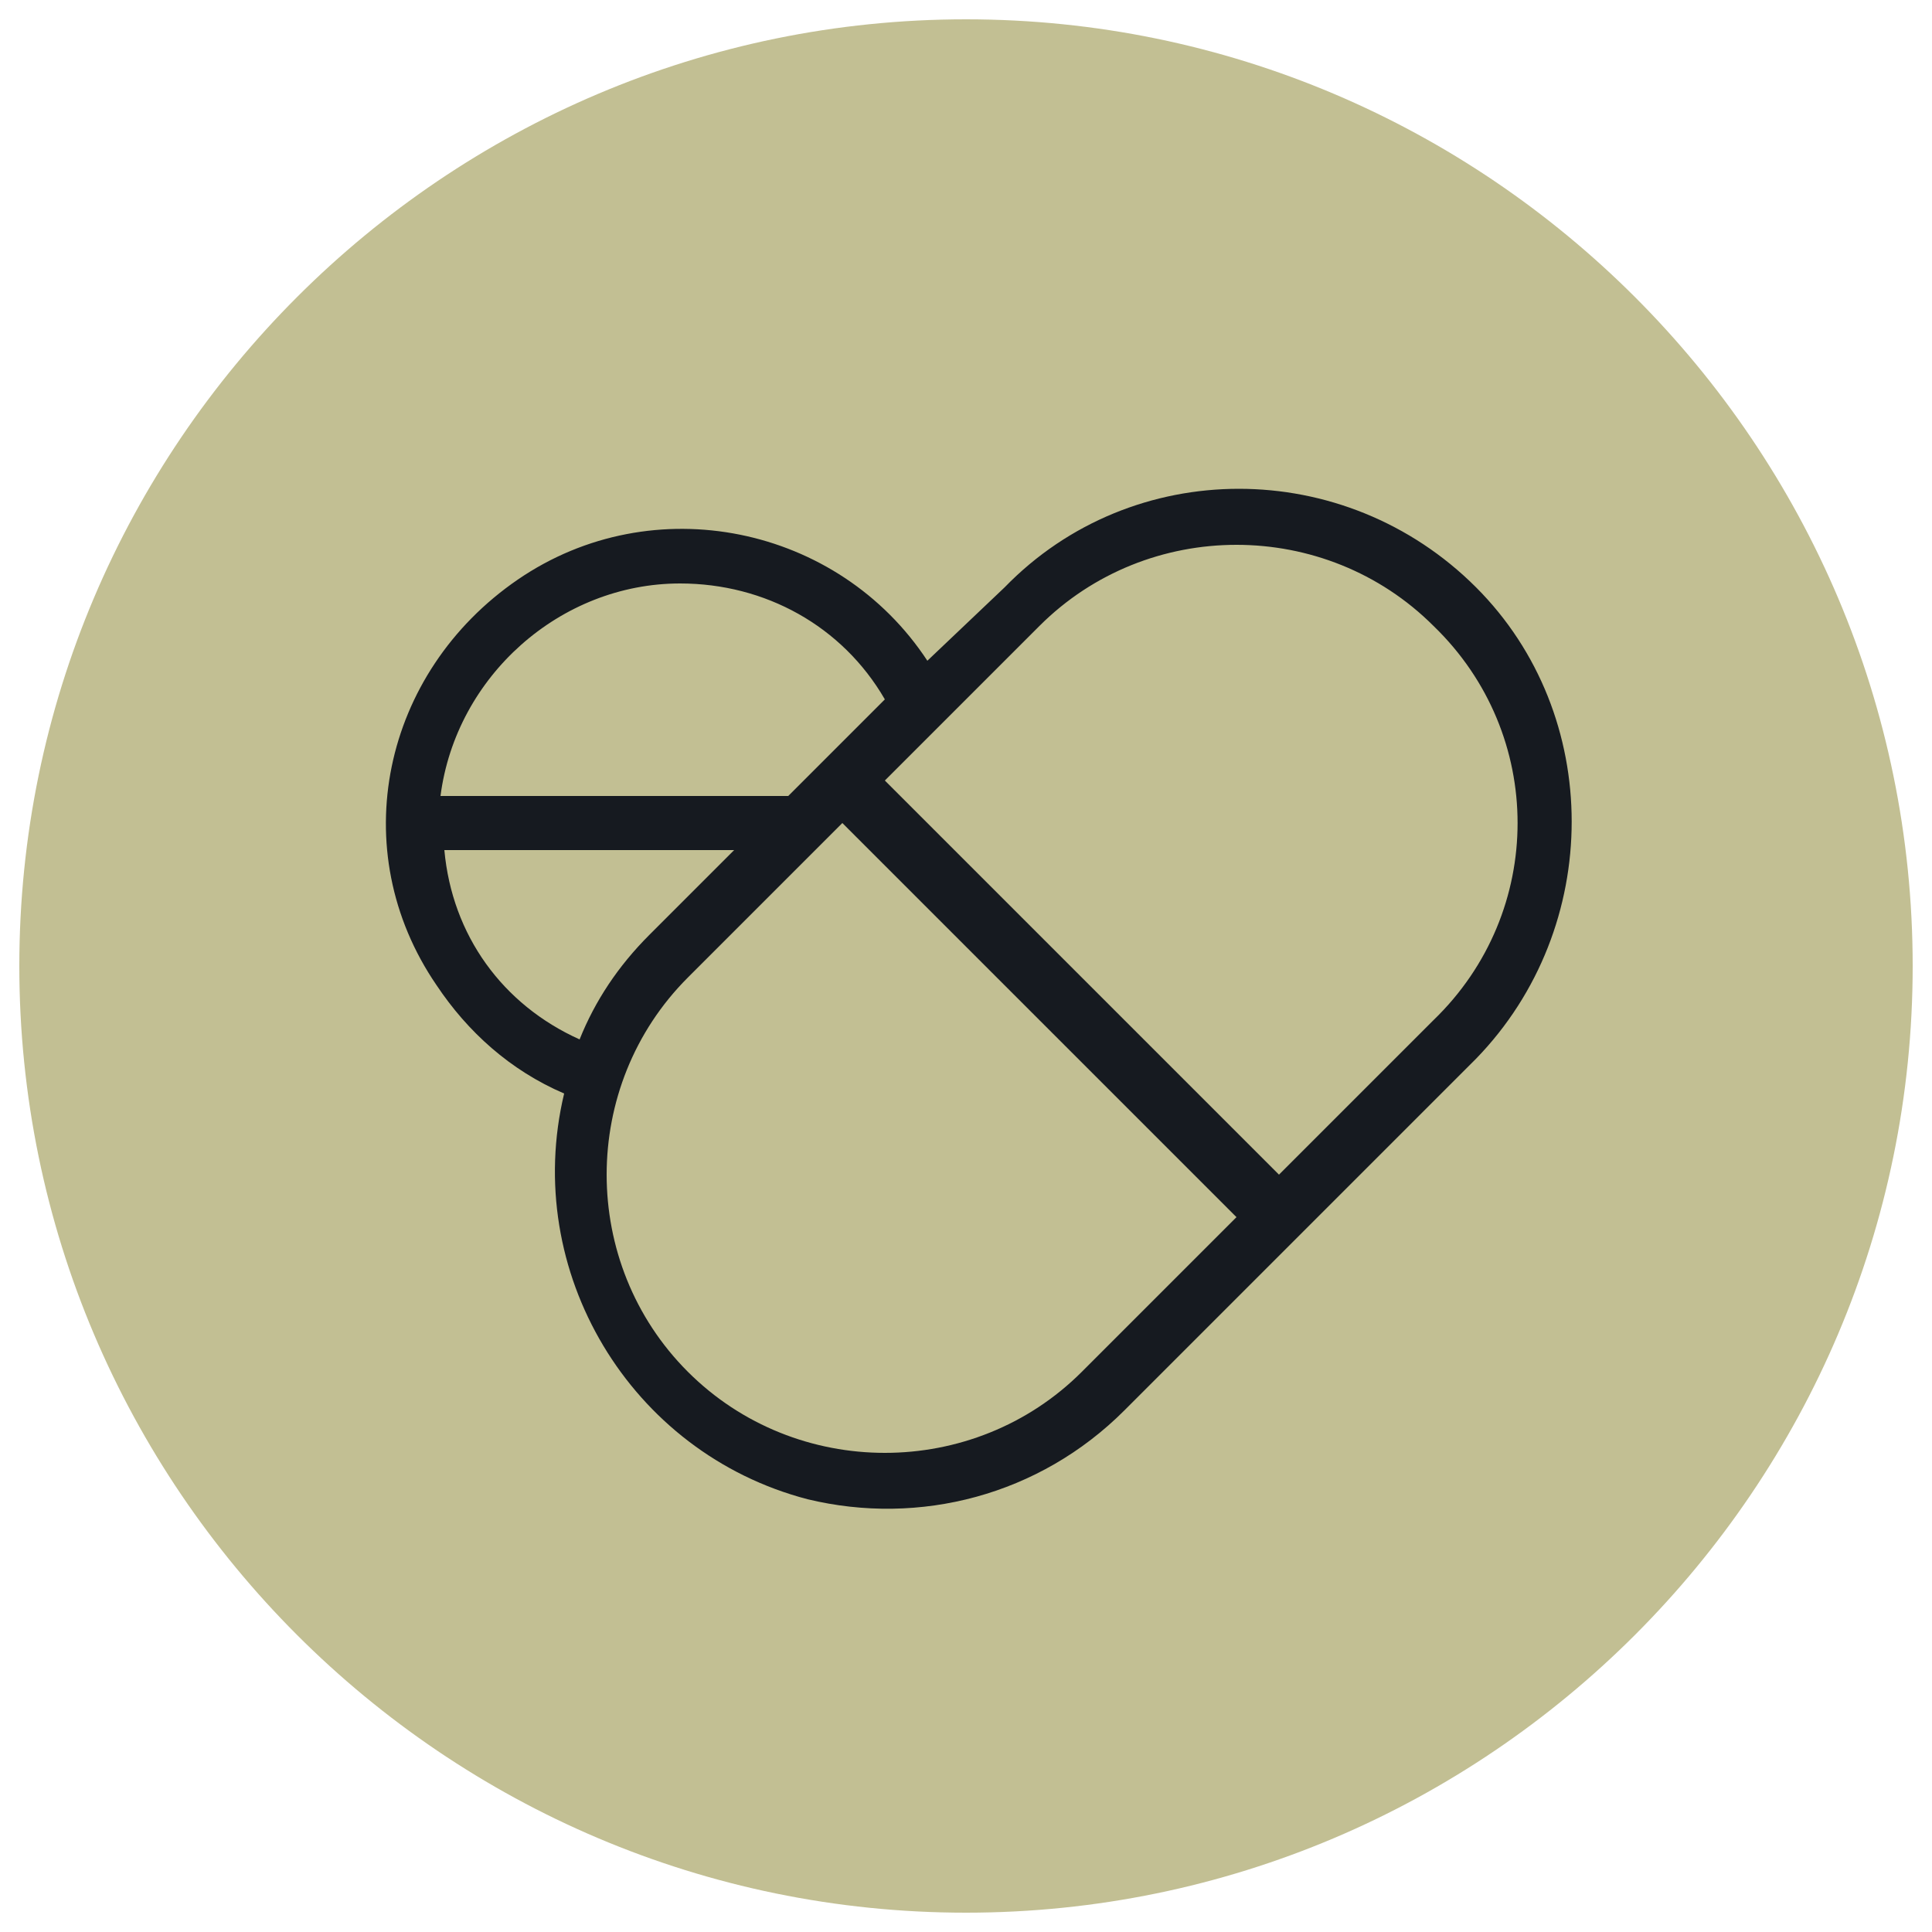
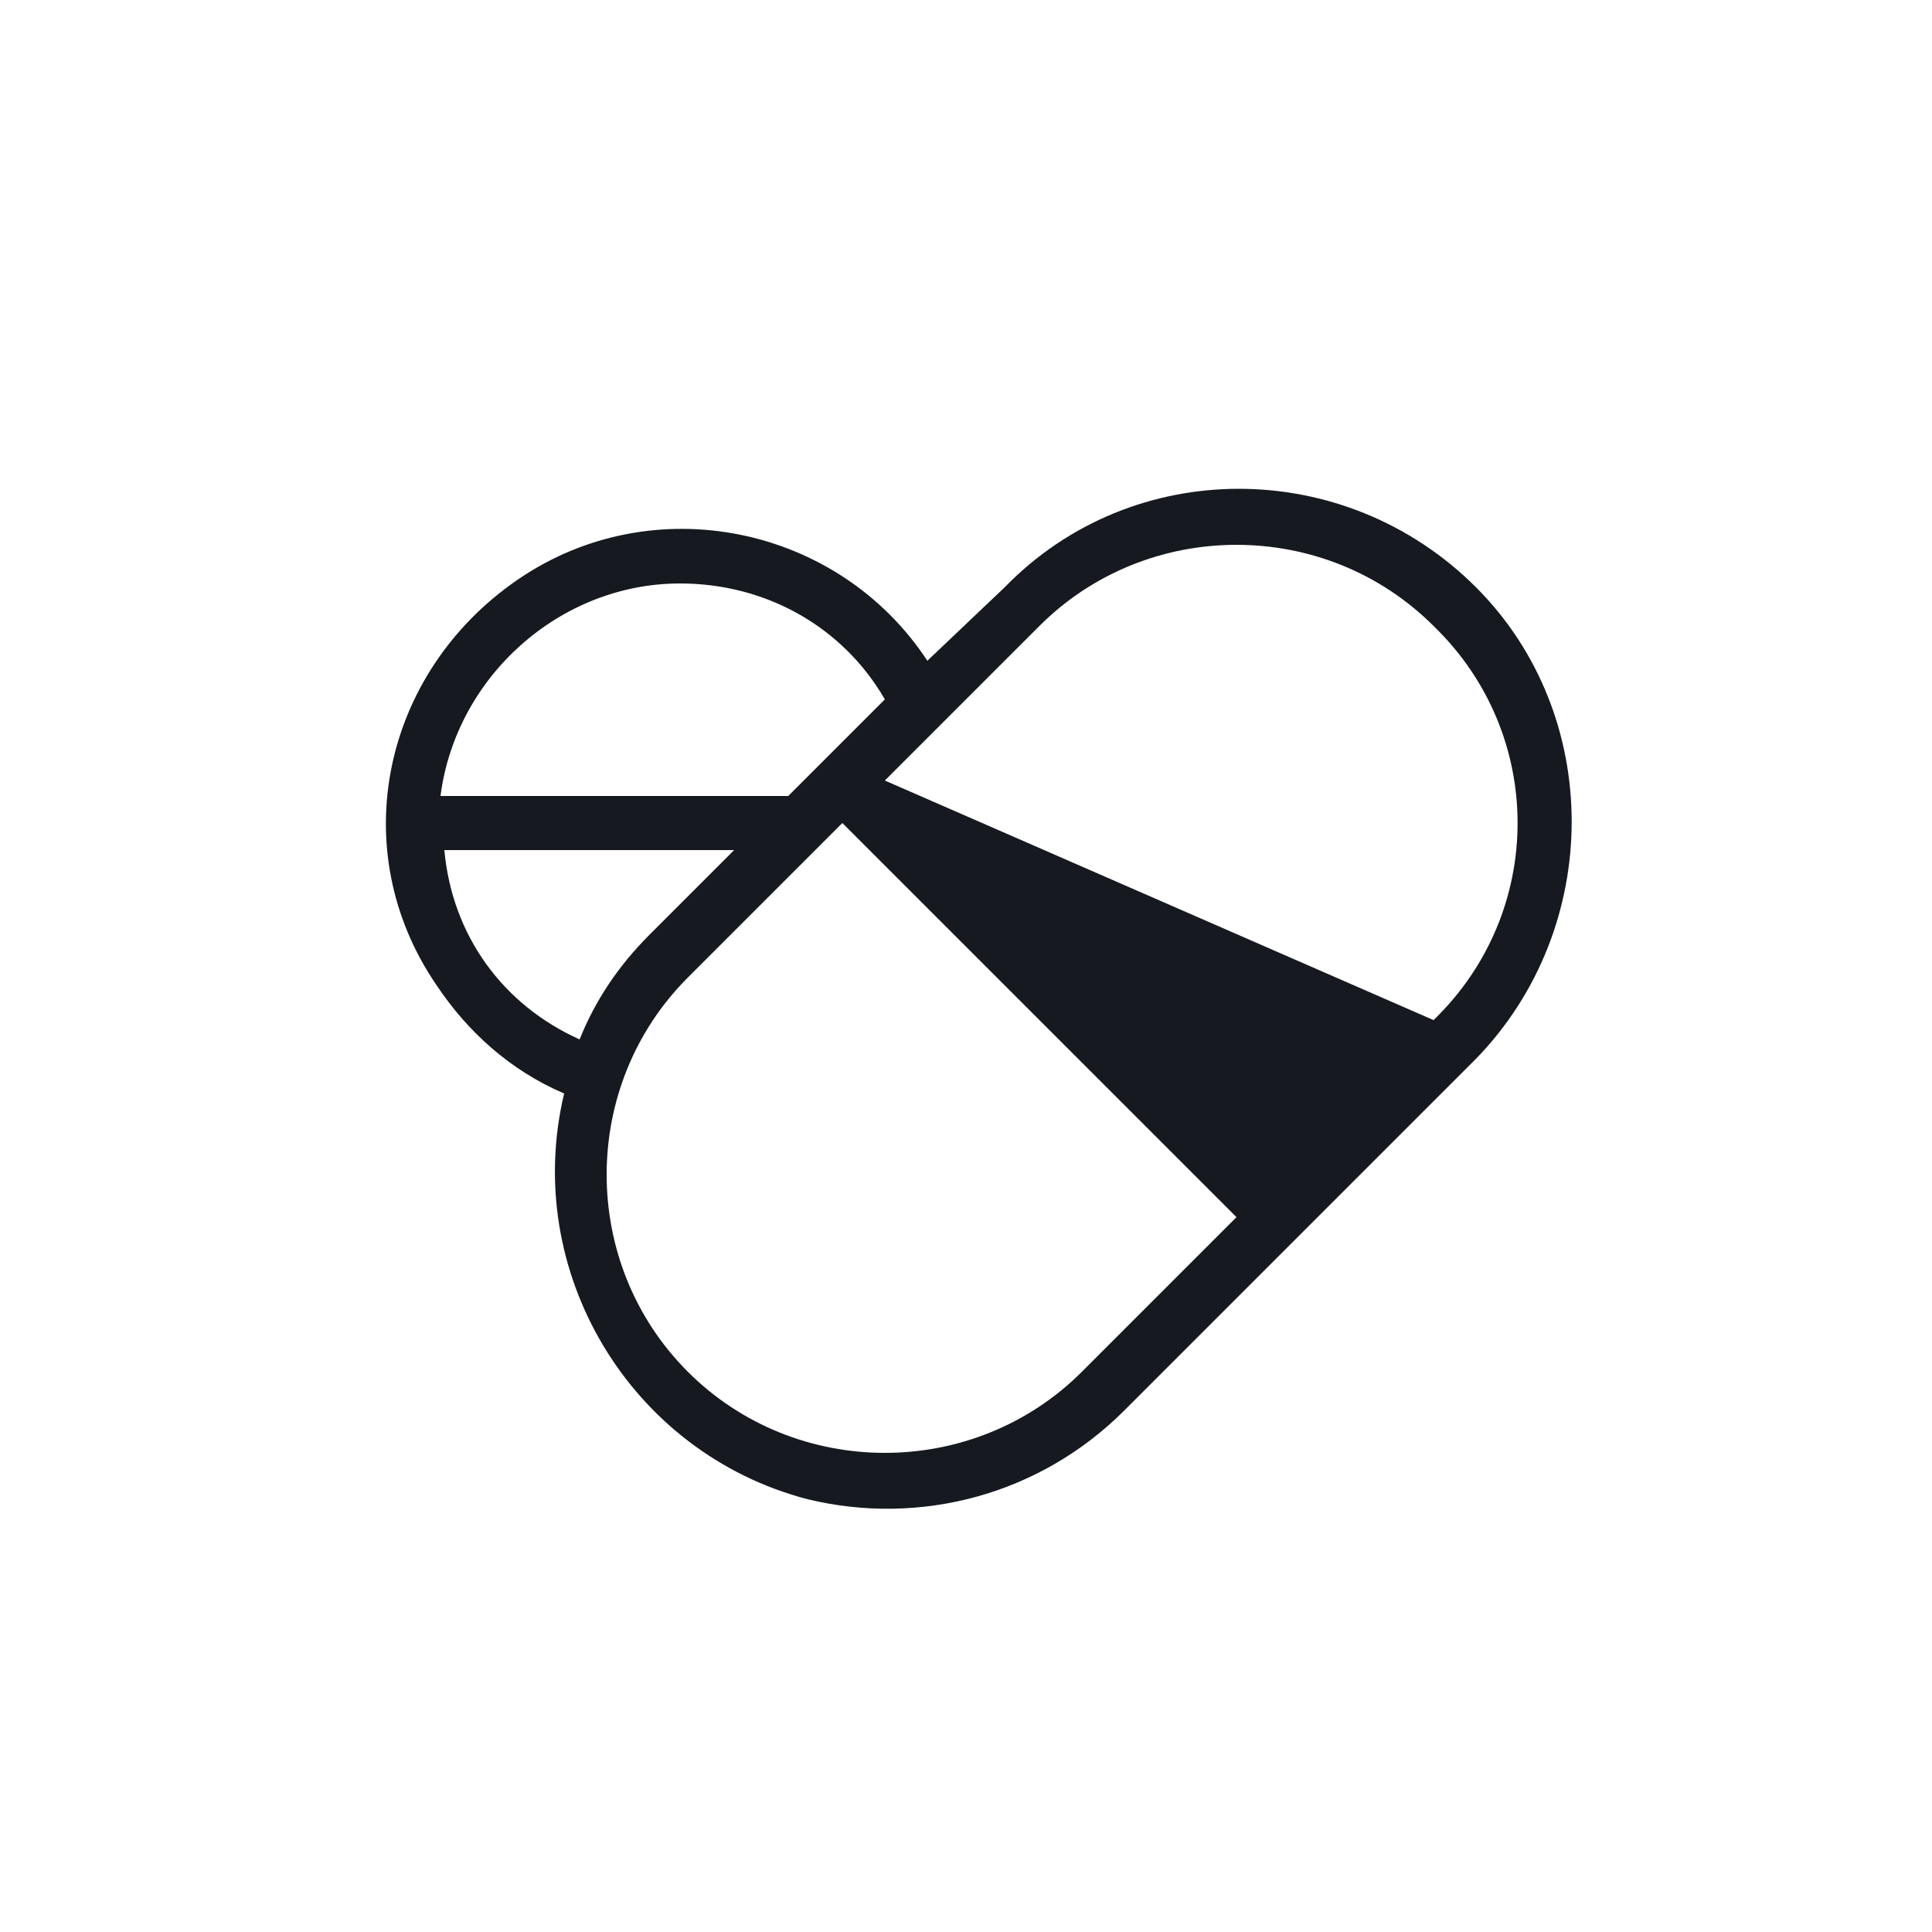
<svg xmlns="http://www.w3.org/2000/svg" version="1.1" id="Layer_1" x="0px" y="0px" viewBox="0 0 50 50" style="enable-background:new 0 0 50 50;" xml:space="preserve">
  <style type="text/css">
	.st0{fill:#C2BF93;}
	.st1{fill:#161A20;}
</style>
-   <path class="st0" d="M25,49.5L25,49.5c-13.5,0-24.5-11-24.5-24.5l0,0c0-13.5,11-24.5,24.5-24.5l0,0c13.5,0,24.5,11,24.5,24.5l0,0  C49.5,38.5,38.5,49.5,25,49.5z" />
-   <path class="st1" d="M38.2,15.2c-3.4-3.4-8.9-3.4-12.2,0L24,17.1c-2.3-3.5-7.1-4.5-10.6-2.1S8.9,22,11.3,25.5  c0.8,1.2,1.9,2.2,3.3,2.8c-1.1,4.6,1.7,9.3,6.3,10.5c2.9,0.7,6-0.1,8.2-2.3l9.1-9.1C41.5,24,41.5,18.5,38.2,15.2z M17.6,15.1  c2.2,0,4.2,1.1,5.3,3l-2.5,2.5c0,0,0,0,0,0h-9C11.8,17.5,14.5,15.1,17.6,15.1L17.6,15.1z M11.5,22H19l-2.2,2.2  C16,25,15.4,25.9,15,26.9C13,26,11.7,24.2,11.5,22z M28,35.5c-2.8,2.8-7.4,2.8-10.2,0s-2.8-7.4,0-10.2l4-4l10.2,10.2L28,35.5z   M37.1,26.4l-4,4L22.9,20.2l4-4c2.8-2.8,7.4-2.8,10.2,0l0,0C40,19,40,23.6,37.1,26.4L37.1,26.4z" />
+   <path class="st1" d="M38.2,15.2c-3.4-3.4-8.9-3.4-12.2,0L24,17.1c-2.3-3.5-7.1-4.5-10.6-2.1S8.9,22,11.3,25.5  c0.8,1.2,1.9,2.2,3.3,2.8c-1.1,4.6,1.7,9.3,6.3,10.5c2.9,0.7,6-0.1,8.2-2.3l9.1-9.1C41.5,24,41.5,18.5,38.2,15.2z M17.6,15.1  c2.2,0,4.2,1.1,5.3,3l-2.5,2.5c0,0,0,0,0,0h-9C11.8,17.5,14.5,15.1,17.6,15.1L17.6,15.1z M11.5,22H19l-2.2,2.2  C16,25,15.4,25.9,15,26.9C13,26,11.7,24.2,11.5,22z M28,35.5c-2.8,2.8-7.4,2.8-10.2,0s-2.8-7.4,0-10.2l4-4l10.2,10.2L28,35.5z   M37.1,26.4L22.9,20.2l4-4c2.8-2.8,7.4-2.8,10.2,0l0,0C40,19,40,23.6,37.1,26.4L37.1,26.4z" />
</svg>